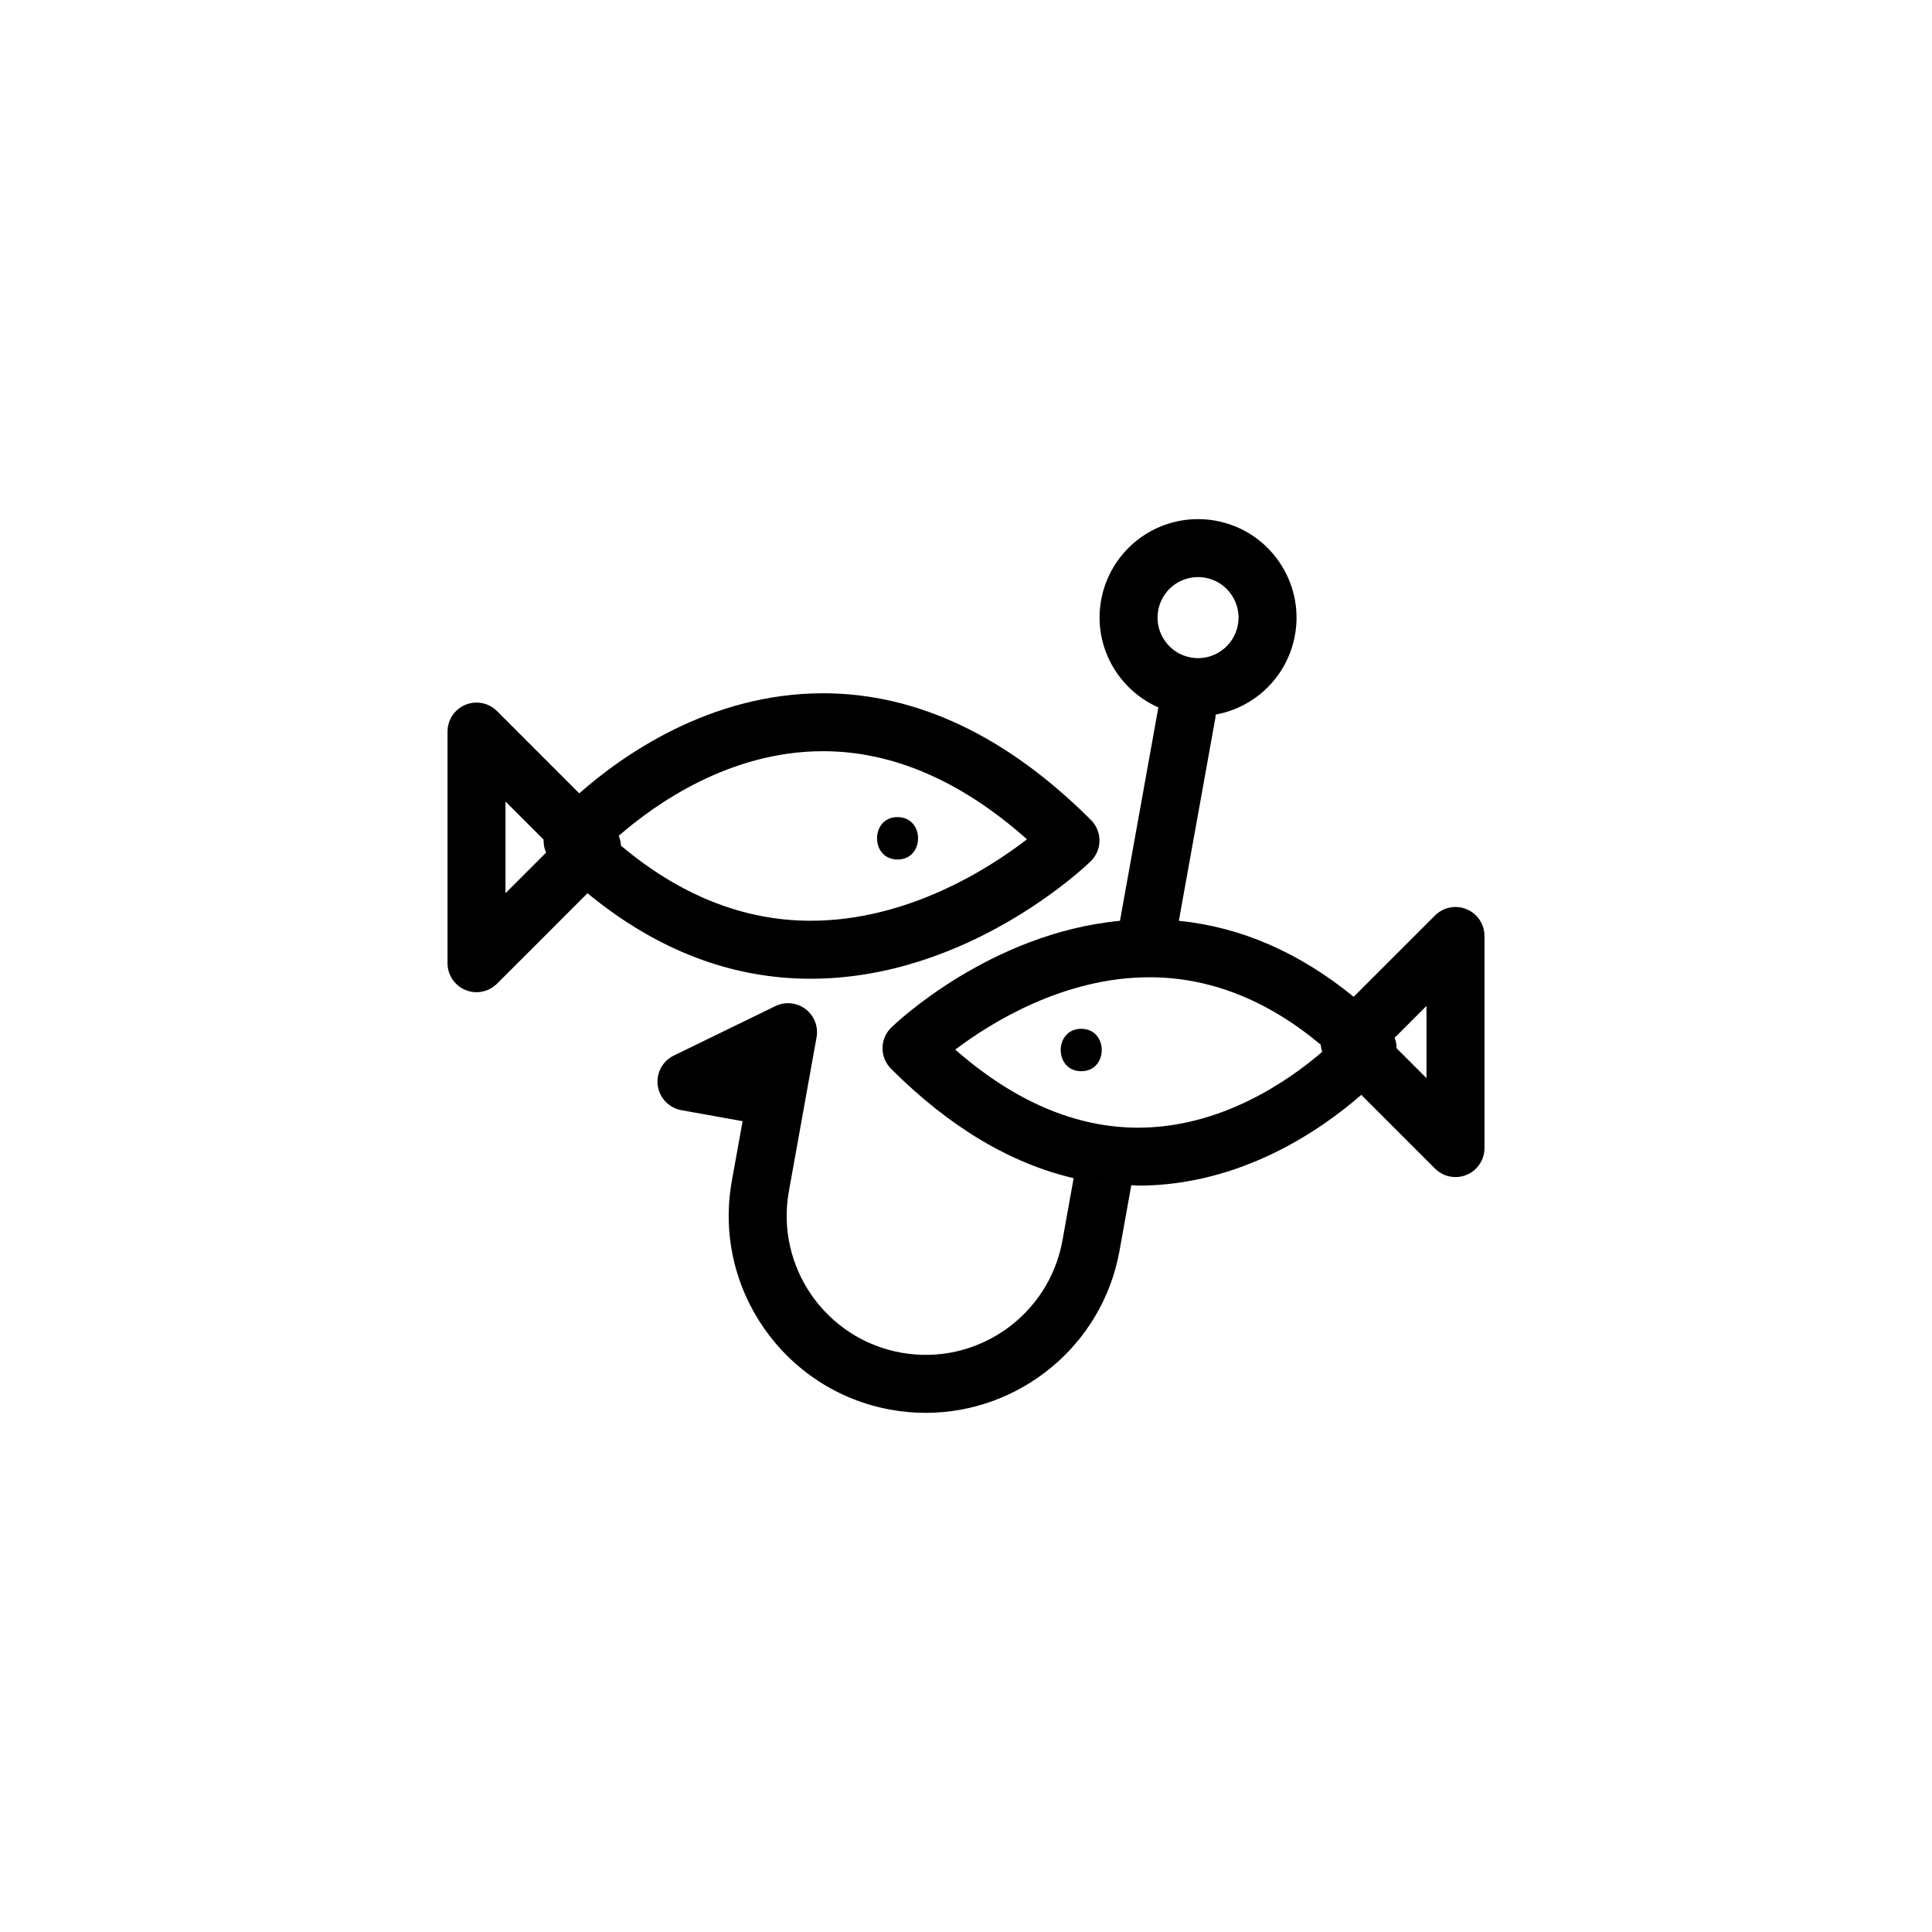
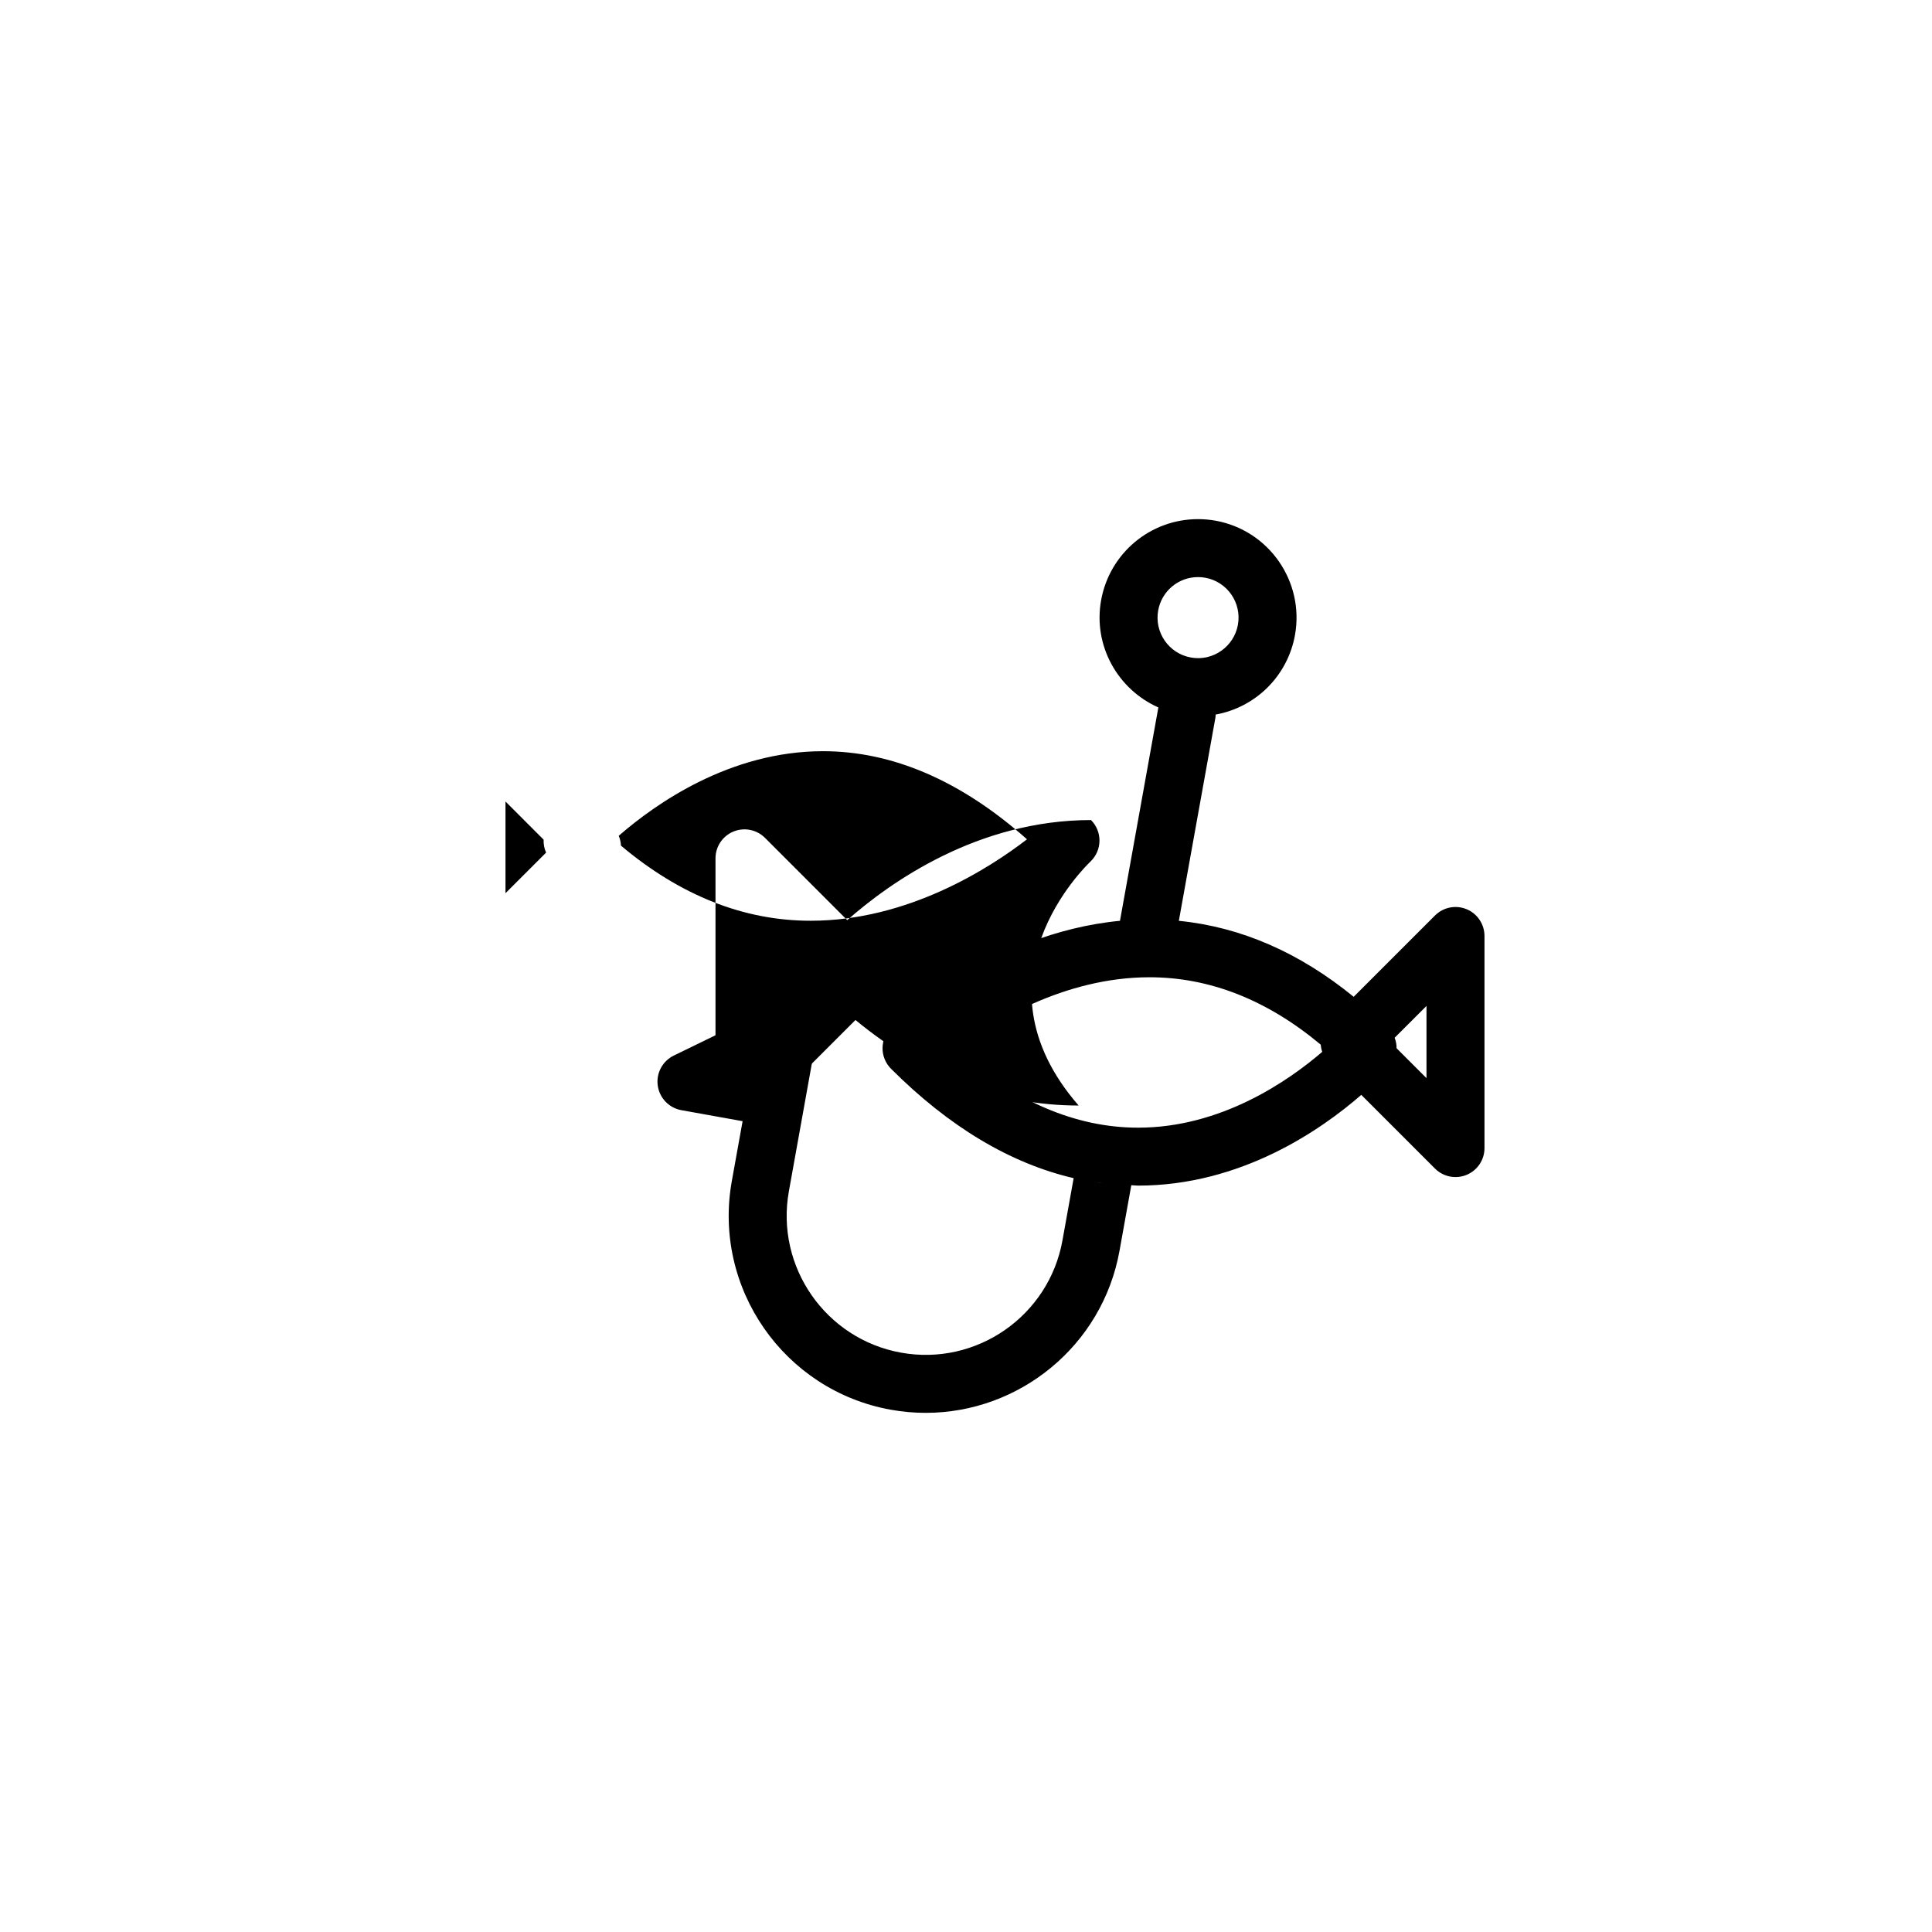
<svg xmlns="http://www.w3.org/2000/svg" height="100px" width="100px" fill="#000000" version="1.1" x="0px" y="0px" viewBox="0 0 100 100" enable-background="new 0 0 100 100" xml:space="preserve">
  <g>
-     <path fill="#000000" d="M56.455,44.581c0.288-0.28,0.451-0.663,0.454-1.064s-0.155-0.788-0.439-1.071   c-4.354-4.354-9.021-6.562-13.87-6.562c-5.86,0-10.398,3.223-12.617,5.18l-4.258-4.259c-0.43-0.429-1.074-0.557-1.635-0.325   c-0.561,0.232-0.926,0.779-0.926,1.386v11.99c0,0.606,0.365,1.153,0.926,1.386c0.186,0.077,0.381,0.114,0.574,0.114   c0.39,0,0.773-0.152,1.061-0.439l4.684-4.684c3.554,2.93,7.427,4.427,11.551,4.427C50.114,50.658,56.2,44.829,56.455,44.581z    M26.164,46.232v-4.746l1.973,1.973c-0.007,0.231,0.031,0.459,0.129,0.672L26.164,46.232z M32.026,43.261   c1.894-1.65,5.749-4.379,10.573-4.379c3.603,0,7.148,1.532,10.558,4.56c-1.974,1.521-6.183,4.216-11.198,4.216   c-3.466,0-6.76-1.315-9.818-3.887C32.13,43.596,32.097,43.424,32.026,43.261z" />
+     <path fill="#000000" d="M56.455,44.581c0.288-0.28,0.451-0.663,0.454-1.064s-0.155-0.788-0.439-1.071   c-5.86,0-10.398,3.223-12.617,5.18l-4.258-4.259c-0.43-0.429-1.074-0.557-1.635-0.325   c-0.561,0.232-0.926,0.779-0.926,1.386v11.99c0,0.606,0.365,1.153,0.926,1.386c0.186,0.077,0.381,0.114,0.574,0.114   c0.39,0,0.773-0.152,1.061-0.439l4.684-4.684c3.554,2.93,7.427,4.427,11.551,4.427C50.114,50.658,56.2,44.829,56.455,44.581z    M26.164,46.232v-4.746l1.973,1.973c-0.007,0.231,0.031,0.459,0.129,0.672L26.164,46.232z M32.026,43.261   c1.894-1.65,5.749-4.379,10.573-4.379c3.603,0,7.148,1.532,10.558,4.56c-1.974,1.521-6.183,4.216-11.198,4.216   c-3.466,0-6.76-1.315-9.818-3.887C32.13,43.596,32.097,43.424,32.026,43.261z" />
    <path fill="#000000" d="M75.911,47.06c-0.56-0.232-1.205-0.104-1.635,0.325l-4.21,4.209c-2.813-2.295-5.845-3.616-9.053-3.933   c0.001,0,0.003,0,0.004,0l1.892-10.51c0.01-0.056,0.009-0.11,0.013-0.166c2.062-0.371,3.723-1.988,4.106-4.114   c0.497-2.768-1.348-5.424-4.114-5.921c-0.299-0.054-0.603-0.08-0.904-0.08c-2.469,0-4.578,1.765-5.016,4.195   c-0.424,2.357,0.862,4.621,2.963,5.552c0,0.001-0.001,0.002-0.001,0.003l-1.986,11.04c0.002,0,0.003,0,0.005,0   c-6.742,0.643-11.622,5.311-11.841,5.523c-0.288,0.28-0.451,0.663-0.454,1.064s0.155,0.787,0.439,1.071   c3.006,3.006,6.176,4.901,9.458,5.664c-0.002-0.001-0.003-0.001-0.005-0.001l-0.58,3.226c-0.702,3.903-4.447,6.512-8.354,5.806   c-3.903-0.702-6.508-4.449-5.806-8.353l1.433-7.969c0.1-0.556-0.121-1.121-0.571-1.462c-0.451-0.342-1.056-0.4-1.562-0.152   l-5.257,2.559c-0.584,0.284-0.919,0.911-0.83,1.555c0.09,0.643,0.582,1.155,1.221,1.271l3.171,0.57l-0.558,3.098   c-0.994,5.532,2.696,10.842,8.228,11.837c0.607,0.109,1.212,0.162,1.809,0.162c4.838,0,9.144-3.466,10.03-8.39l0.61-3.393   c0.118,0.003,0.235,0.021,0.354,0.021c5.326,0,9.47-2.885,11.55-4.697l3.816,3.816c0.287,0.287,0.671,0.439,1.061,0.439   c0.193,0,0.389-0.037,0.574-0.114c0.561-0.232,0.926-0.779,0.926-1.386v-10.98C76.836,47.839,76.471,47.292,75.911,47.06z    M59.947,31.597c0.18-1.001,1.047-1.727,2.062-1.727c0.124,0,0.249,0.011,0.374,0.033c1.138,0.204,1.896,1.298,1.691,2.436   c-0.201,1.124-1.287,1.903-2.435,1.693C60.501,33.828,59.742,32.735,59.947,31.597z M56.479,61.141   c0.195,0.032,0.39,0.076,0.586,0.101C56.869,61.219,56.674,61.172,56.479,61.141z M58.91,58.368c-3.226,0-6.404-1.358-9.467-4.041   c1.85-1.396,5.619-3.744,10.055-3.744c3.125,0,6.098,1.179,8.861,3.487c0.011,0.128,0.037,0.254,0.08,0.373   C66.689,55.948,63.209,58.368,58.91,58.368z M73.836,55.805l-1.548-1.547c0-0.186-0.033-0.368-0.102-0.543l1.649-1.648V55.805z" />
-     <path fill="#000000" d="M55.964,53.251c-1.416,0-1.416,2.195,0,2.195S57.38,53.251,55.964,53.251z" />
    <path fill="#000000" d="M46.457,44.488c1.416,0,1.416-2.195,0-2.195S45.041,44.488,46.457,44.488z" />
  </g>
</svg>